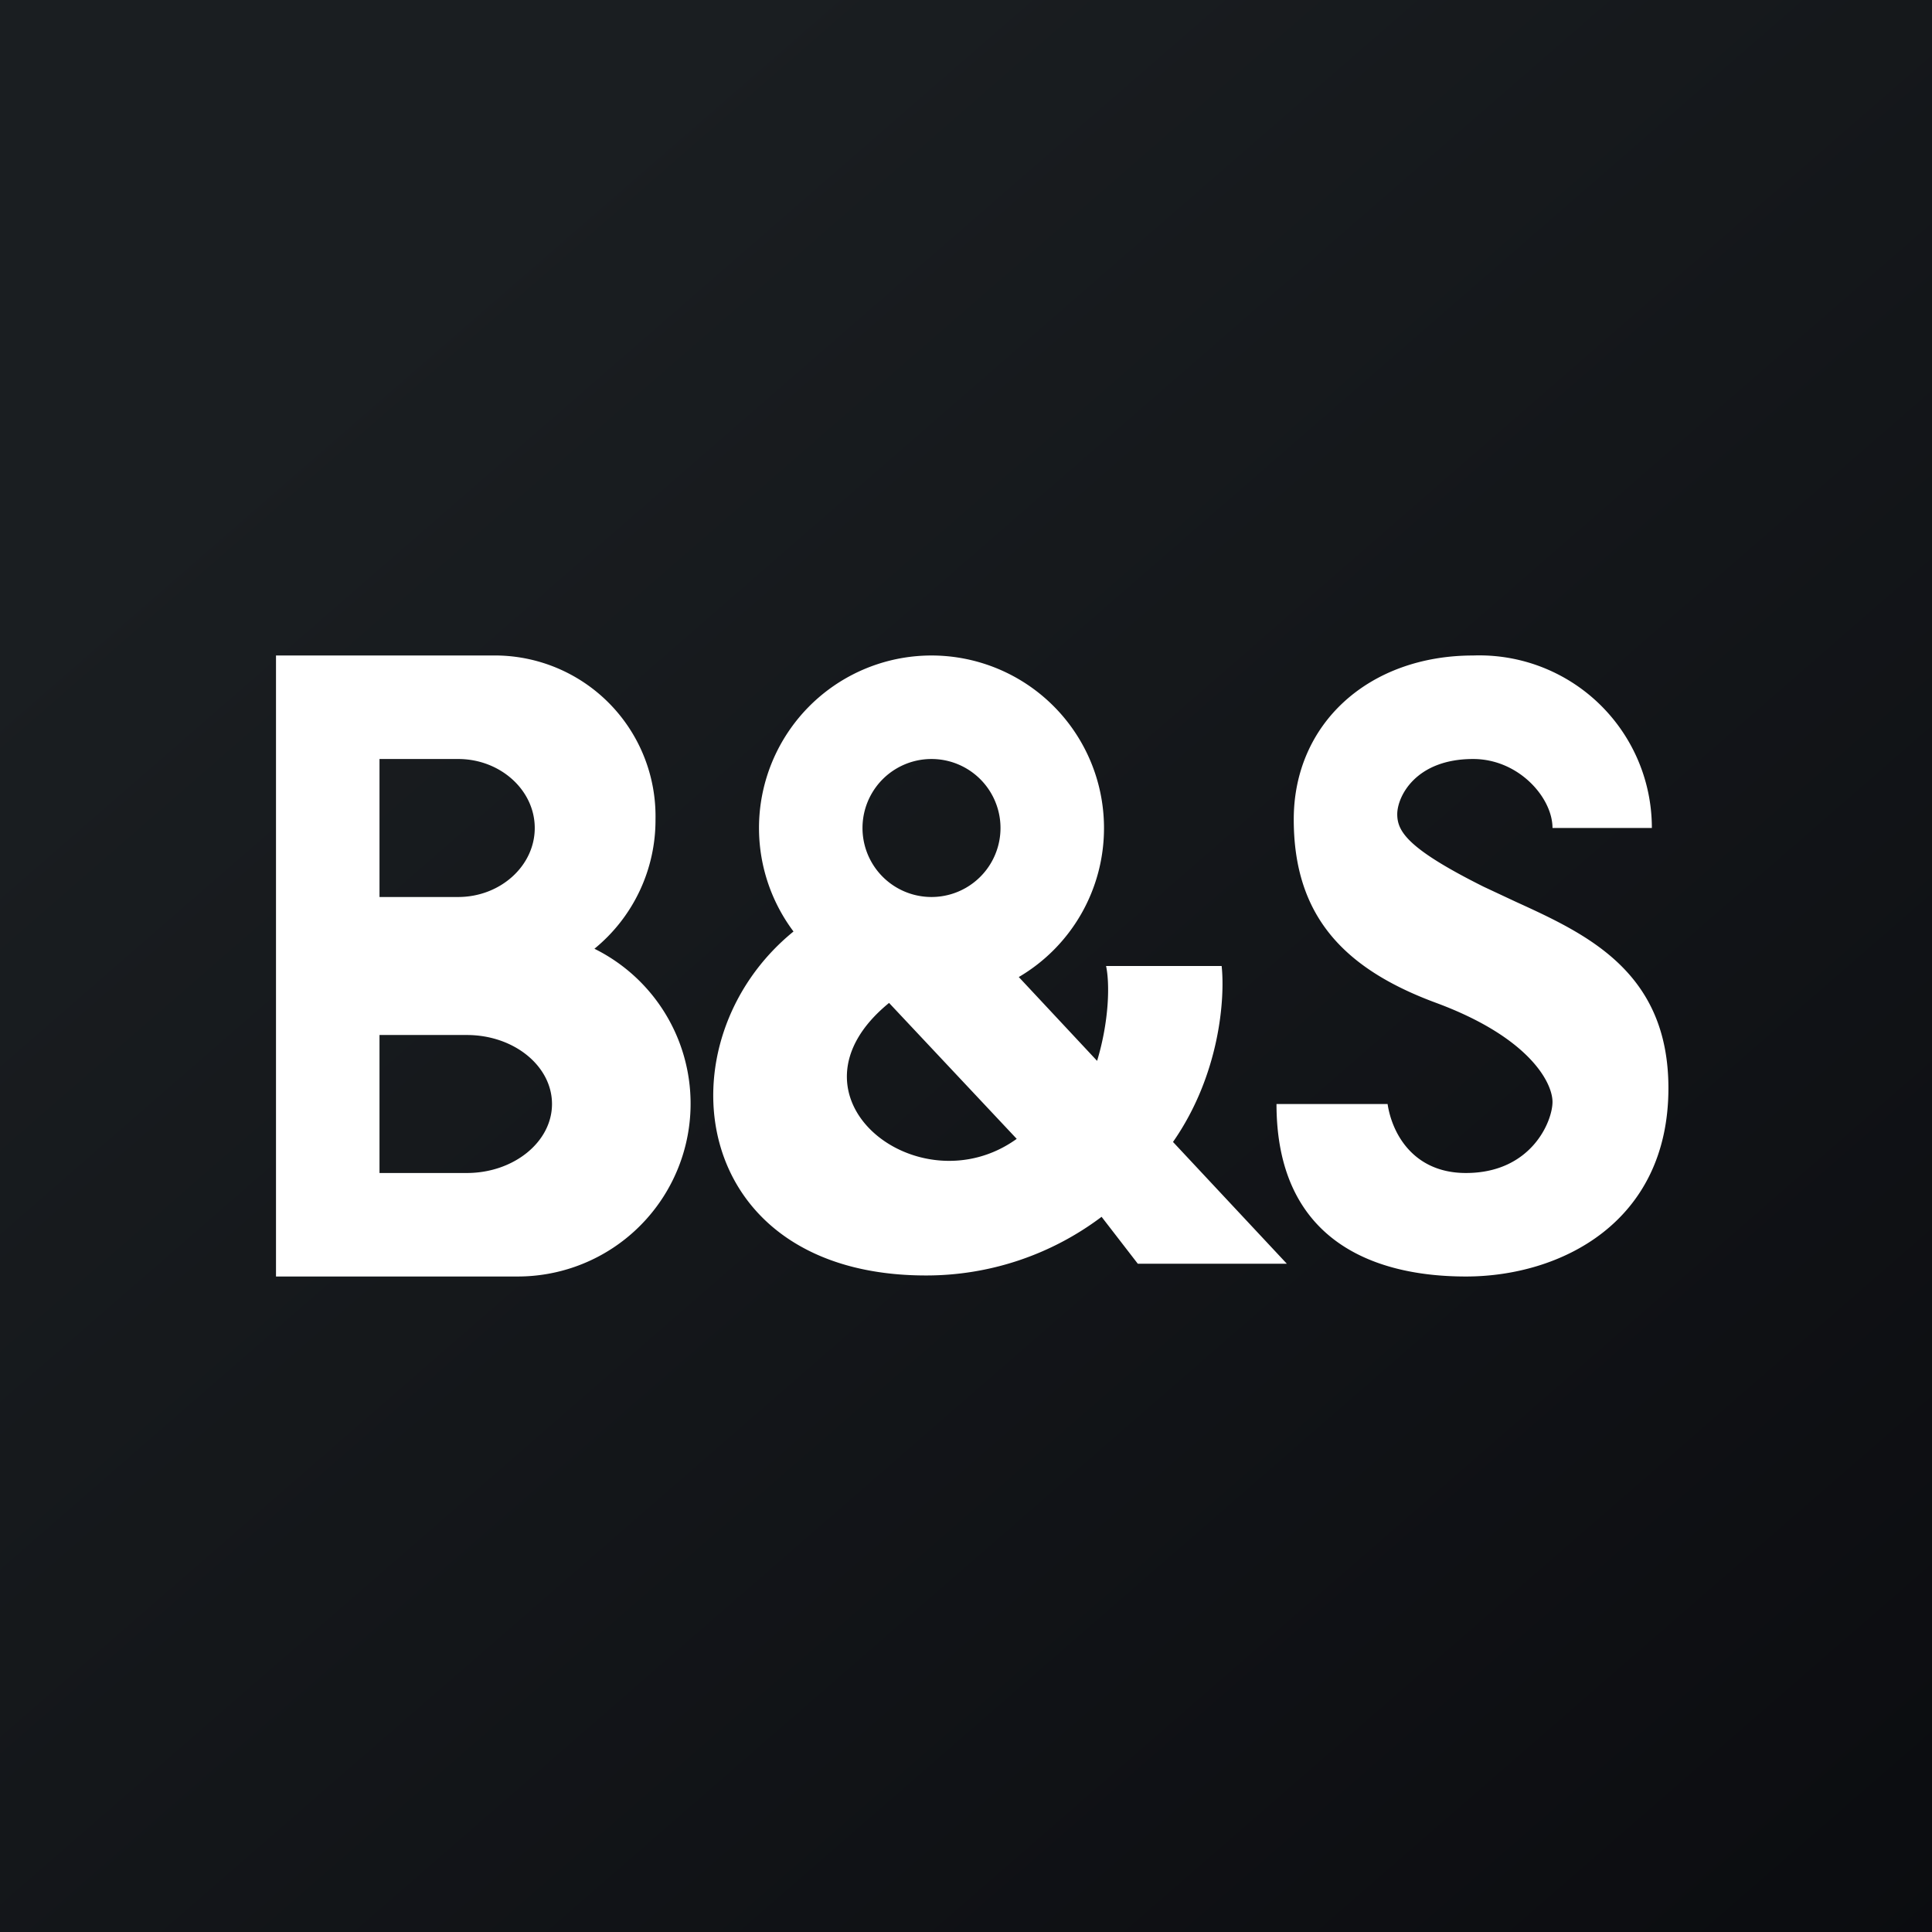
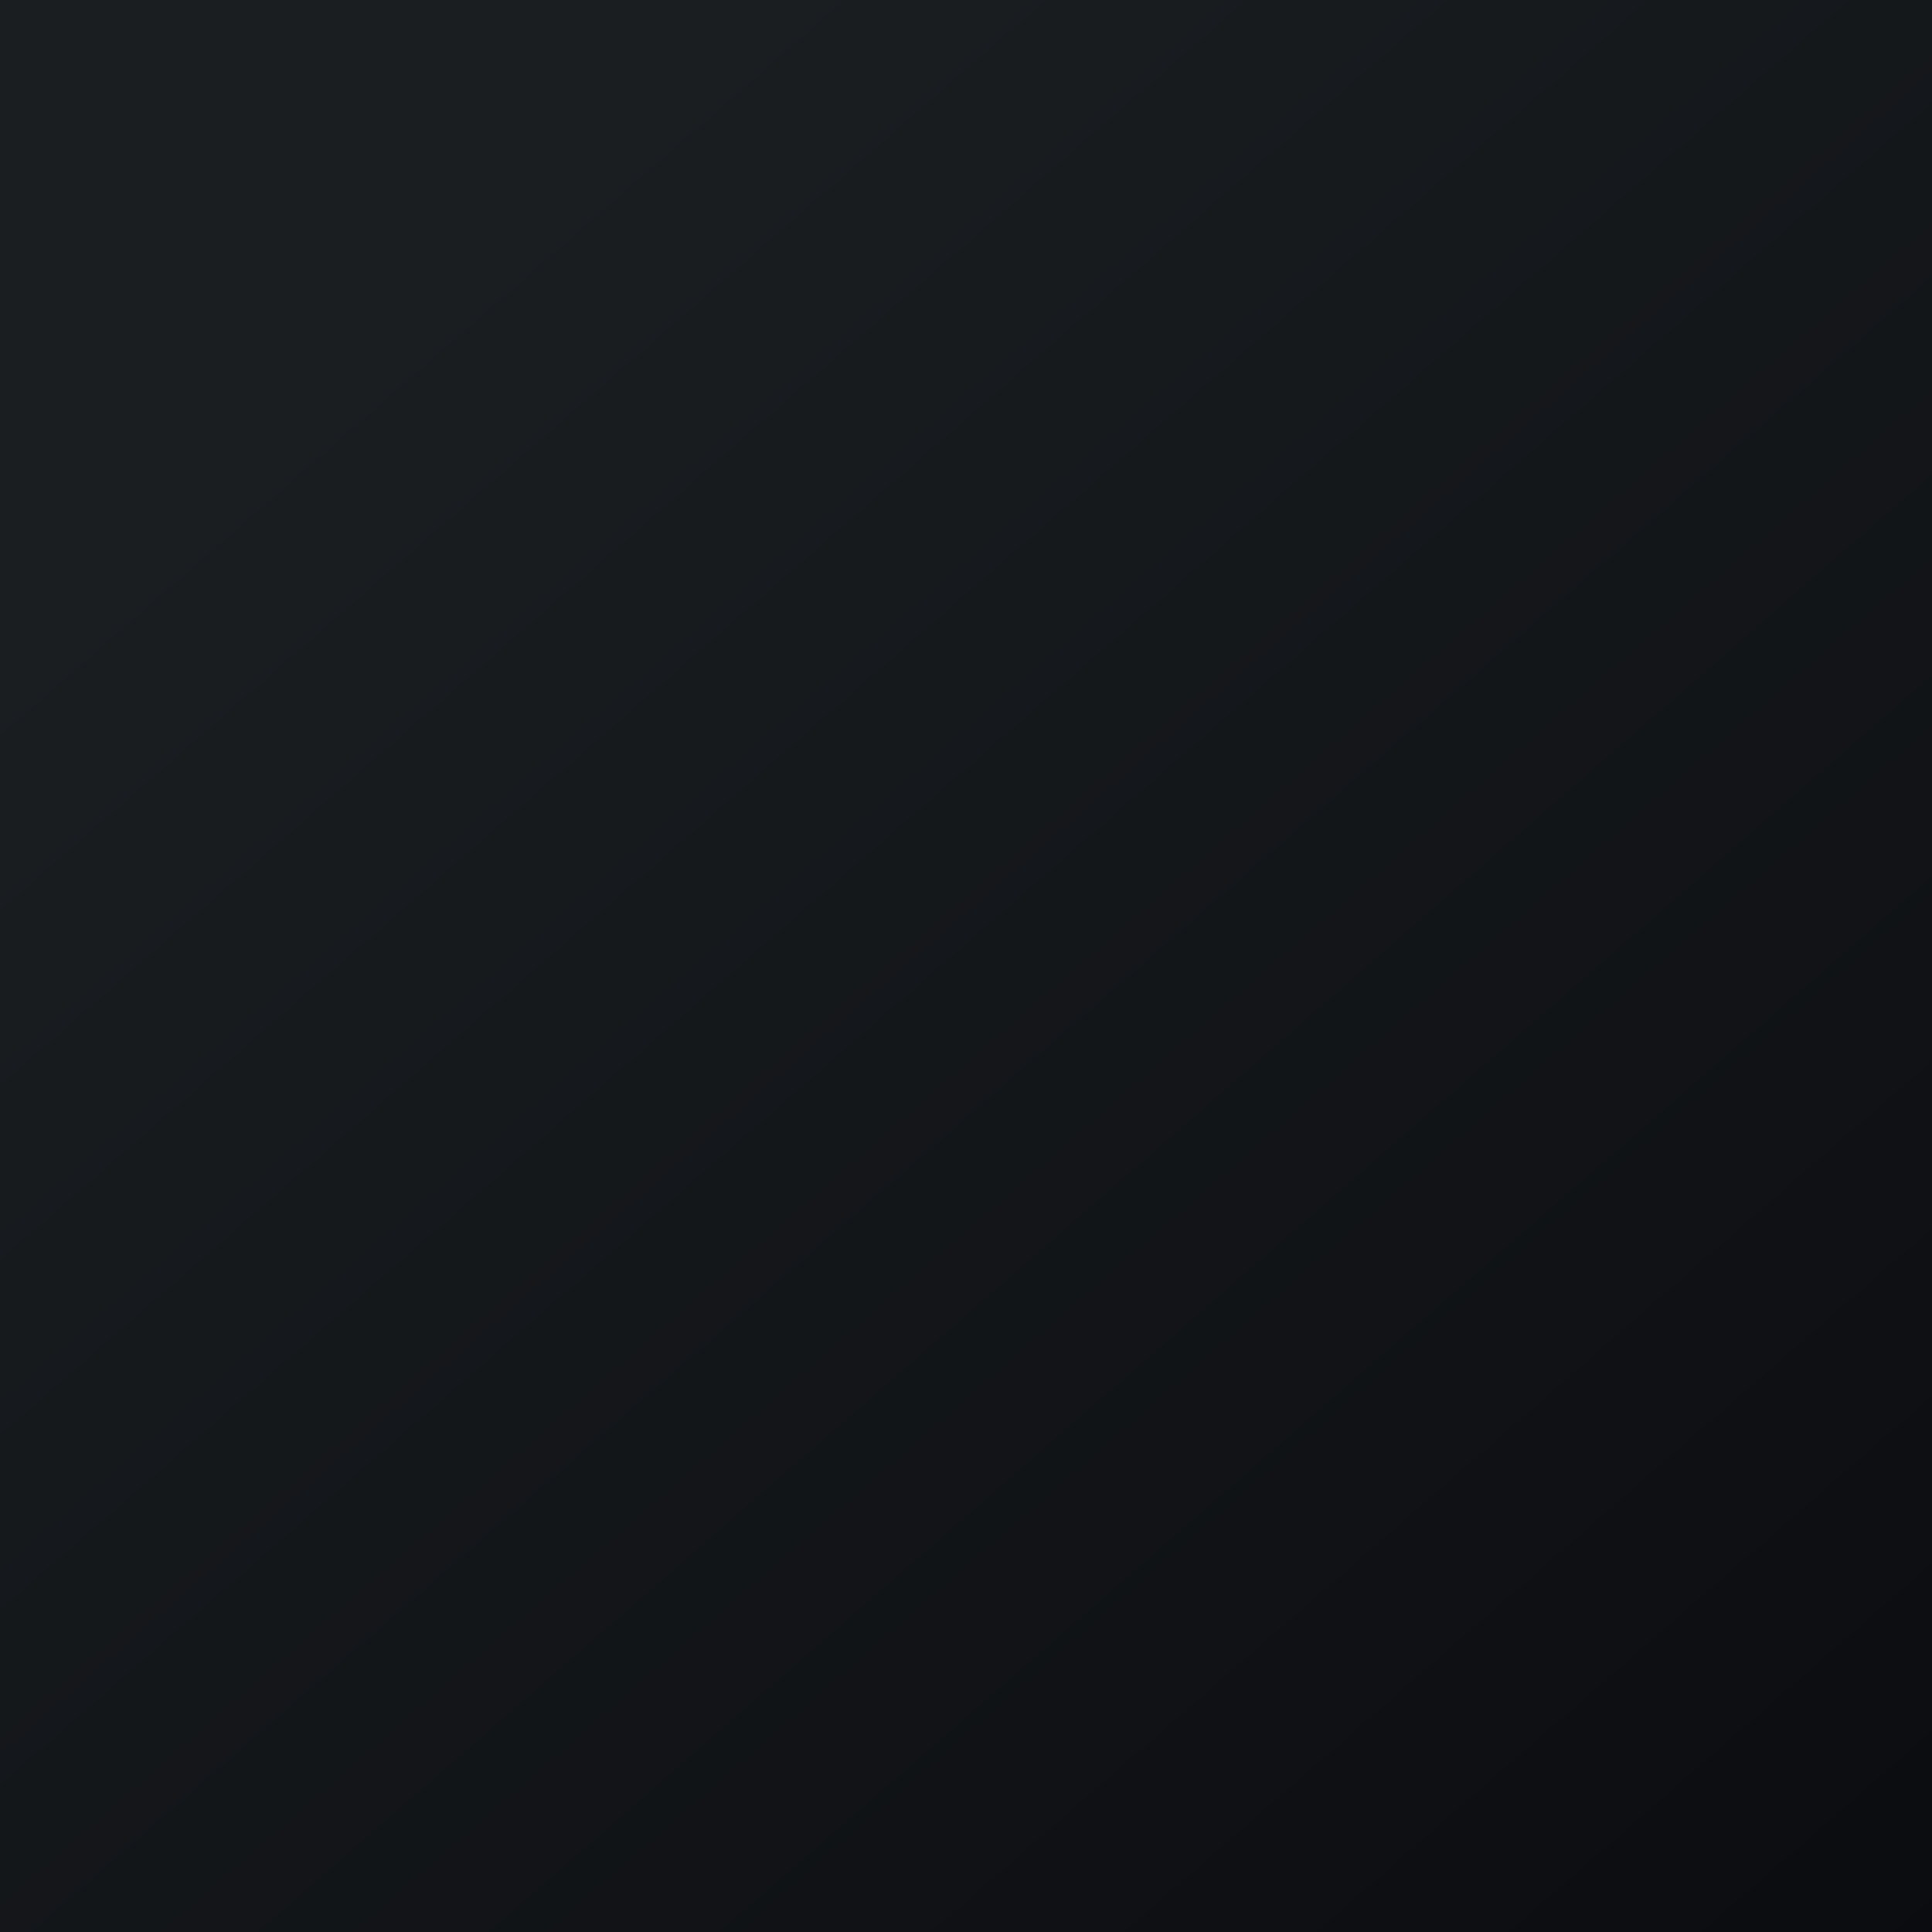
<svg xmlns="http://www.w3.org/2000/svg" width="56" height="56" viewBox="0 0 56 56">
  <rect x="0" y="0" width="56" height="56" fill="#808080" stroke="none" />
  <path fill="url(#arbs0wq4k)" d="M0 0h56v56H0z" />
-   <path fill-rule="evenodd" d="M14.43 19H8v18h7.01a5.01 5.01 0 0 0 2.22-9.5A4.81 4.81 0 0 0 19 23.75 4.66 4.66 0 0 0 14.43 19ZM11 22v4h2.28c1.22 0 2.22-.9 2.22-2s-1-2-2.22-2H11Zm0 8v4h2.53c1.36 0 2.47-.9 2.47-2s-1.1-2-2.47-2H11Zm21-6a5 5 0 0 1-2.47 4.32l2.27 2.43c.35-1.16.37-2.24.26-2.75h3.35c.1.93-.05 3.15-1.41 5.1l3.3 3.53h-4.32l-1.05-1.36a8.44 8.44 0 0 1-5.09 1.7c-6.9 0-7.75-6.79-3.84-9.97a5 5 0 1 1 9-3Zm-5 2a2 2 0 1 0 0-4 2 2 0 0 0 0 4Zm-1.23 3.07 3.7 3.94c-2.83 2.04-7.02-1.23-3.7-3.94ZM37 32h3.22c.13.86.75 2 2.27 2 1.9 0 2.51-1.5 2.51-2.06s-.67-1.87-3.37-2.87c-2.71-1-4.13-2.55-4.13-5.32 0-2.78 2.18-4.75 5.2-4.75a5 5 0 0 1 5.18 5H45c0-.88-.98-2-2.3-2-1.67 0-2.2 1.09-2.2 1.6 0 .5.3 1 2.5 2.1l.94.44c2.06.94 4.42 2.03 4.42 5.4 0 3.9-3.13 5.46-5.87 5.46S37 35.91 37 32Z" fill="#fff" />
  <defs>
    <linearGradient id="arbs0wq4k" x1="10.42" y1="9.71" x2="68.15" y2="76.02" gradientUnits="userSpaceOnUse">
      <stop stop-color="#1A1E21" />
      <stop offset="1" stop-color="#06060A" />
    </linearGradient>
  </defs>
</svg>